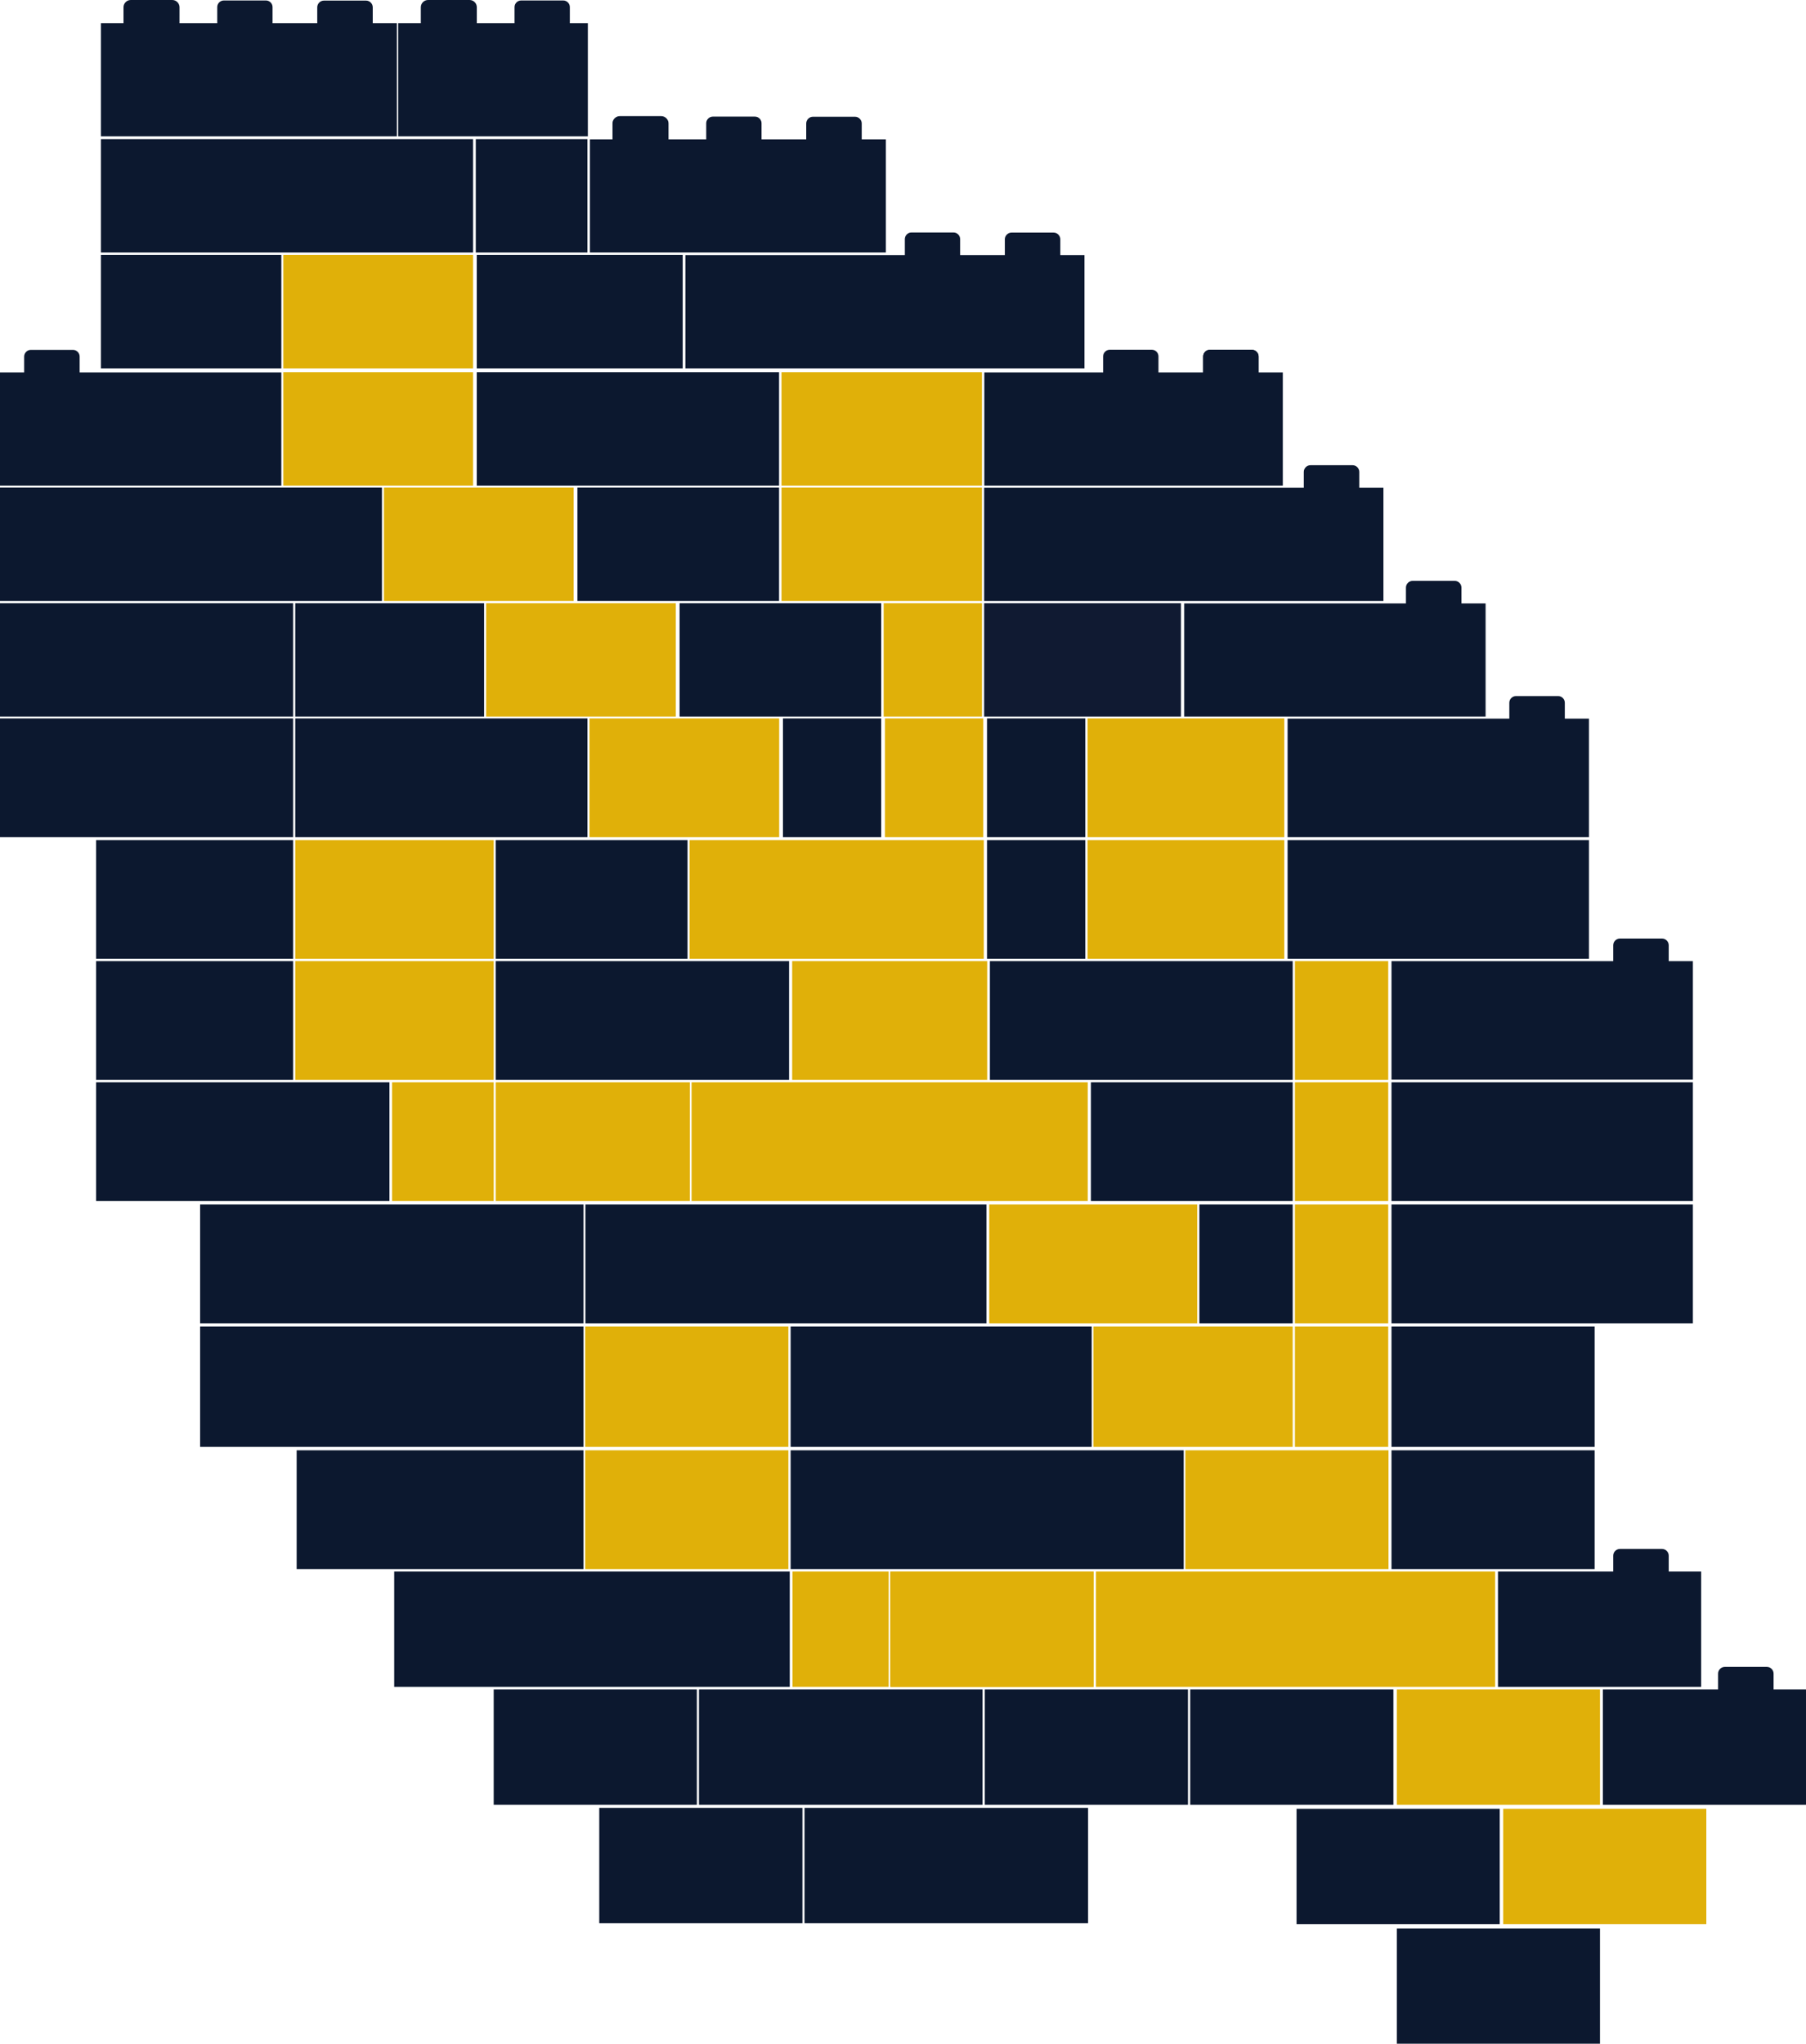
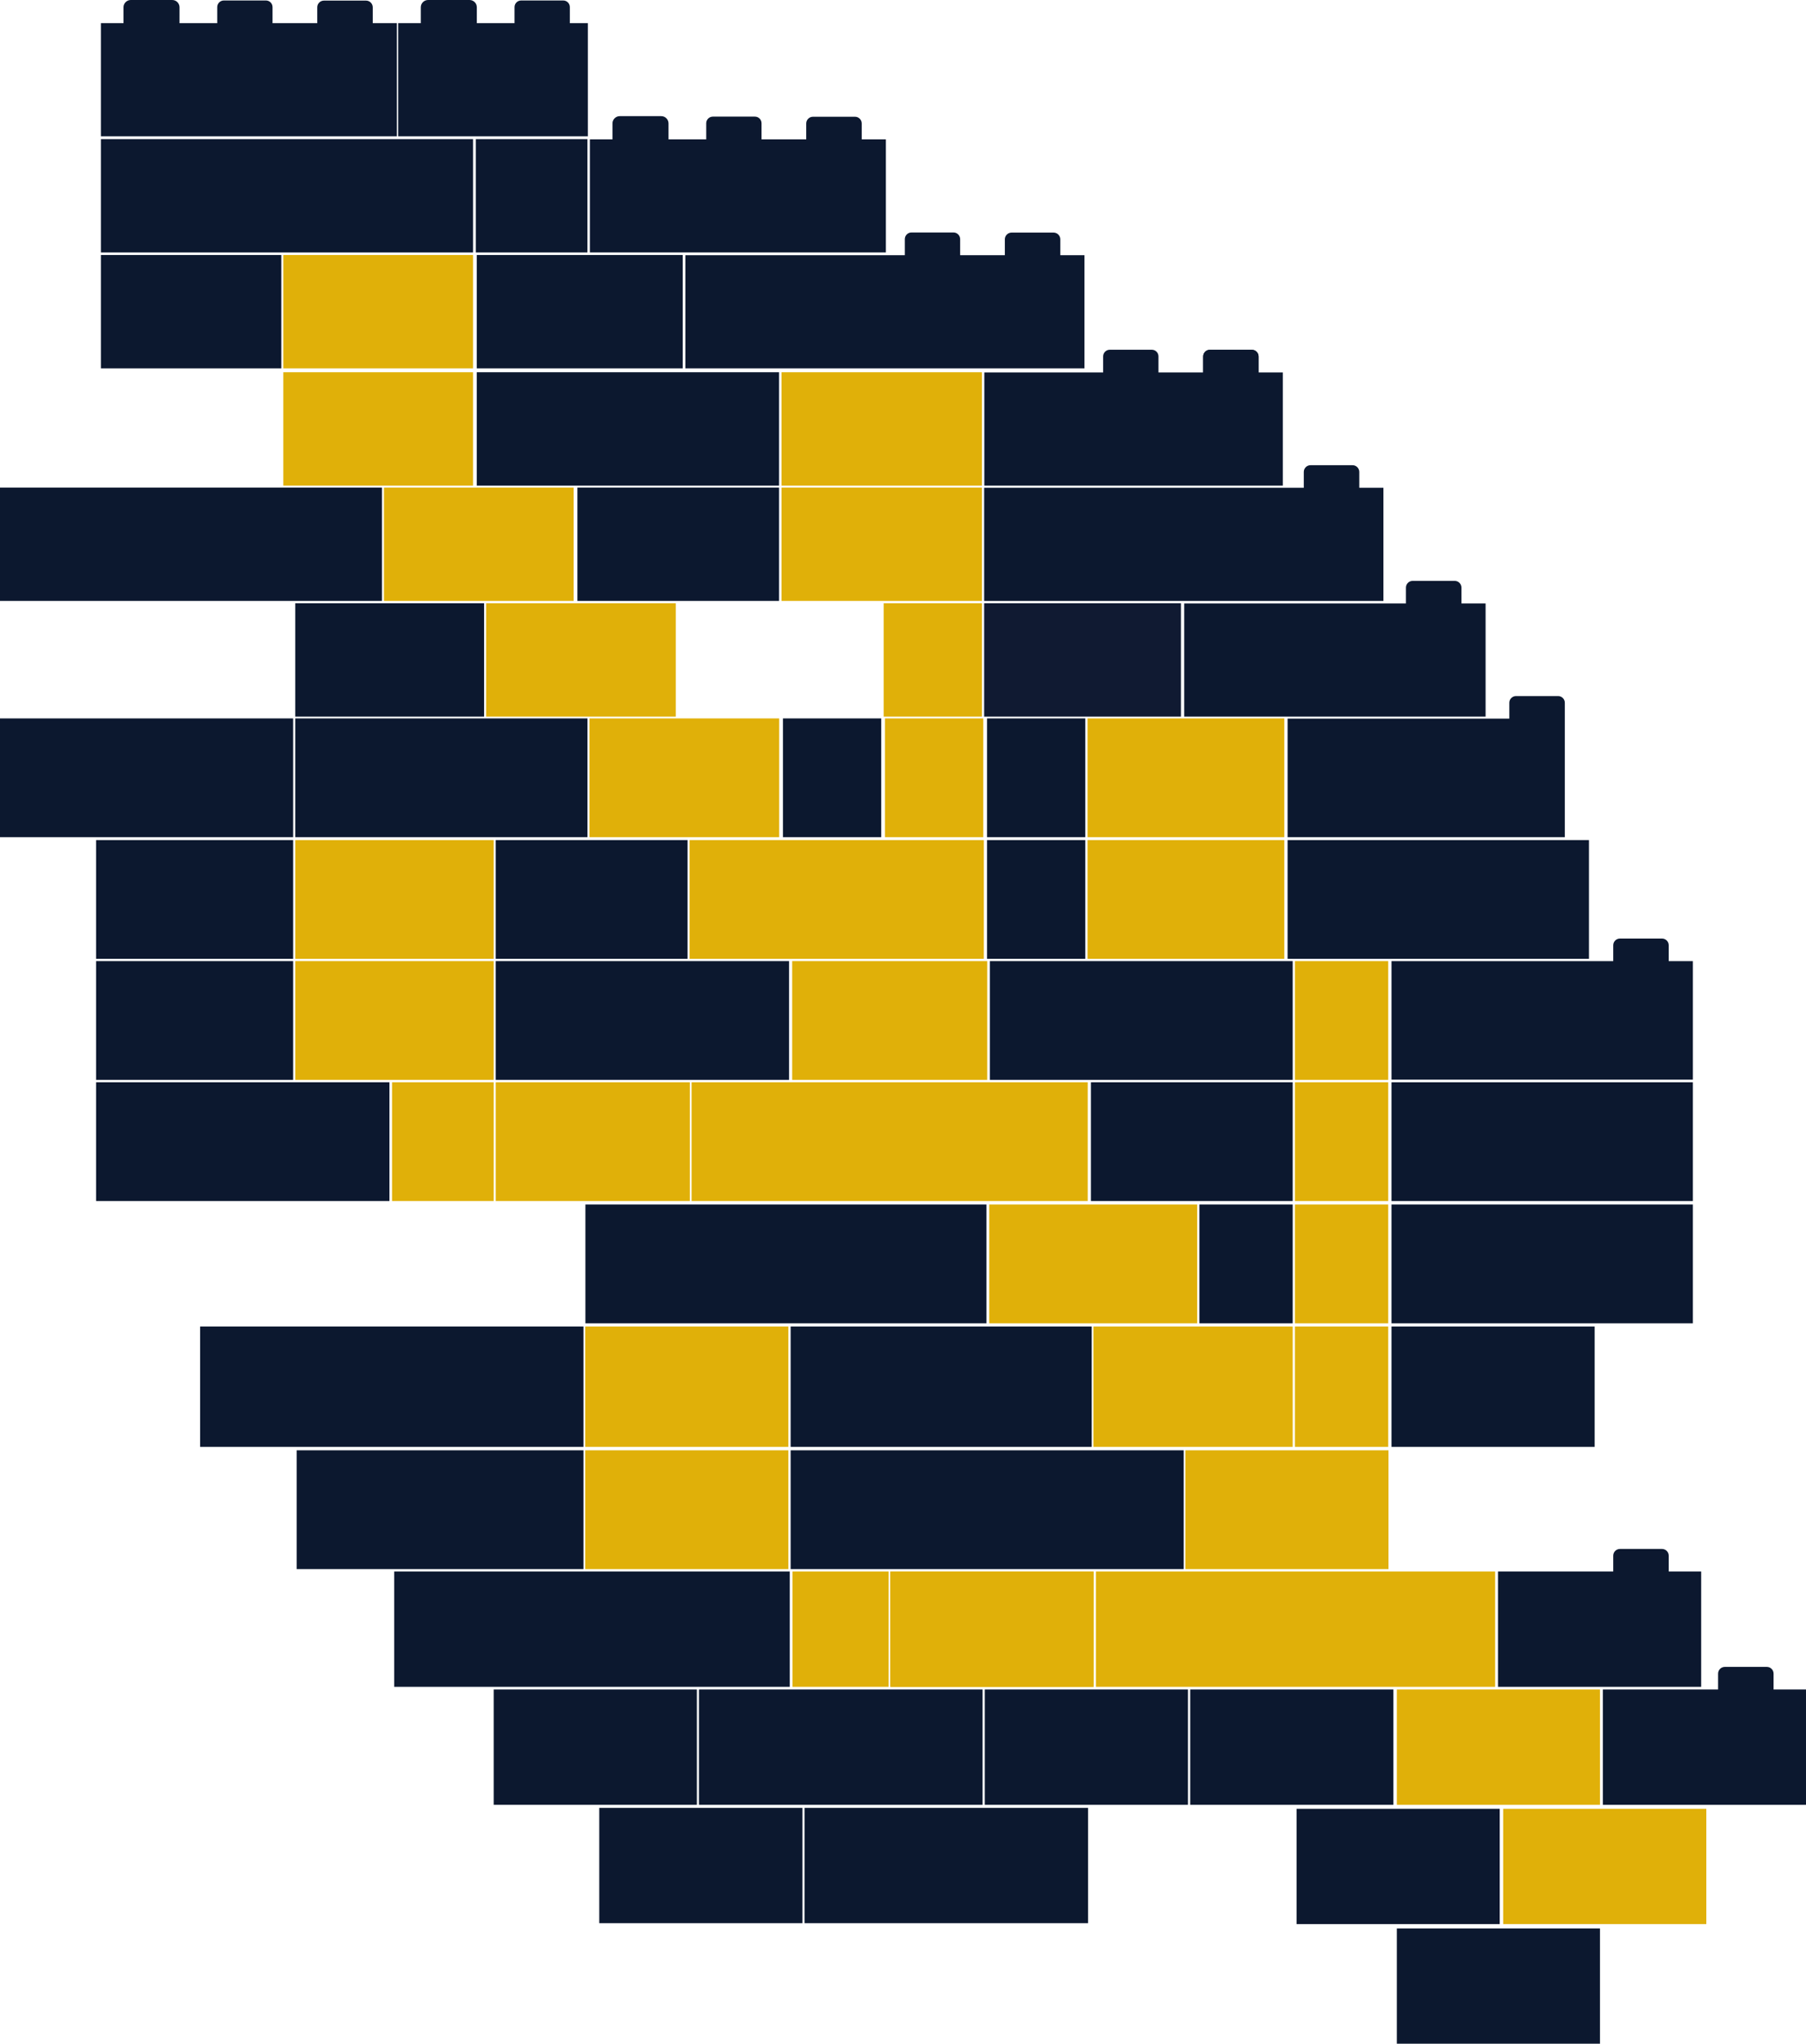
<svg xmlns="http://www.w3.org/2000/svg" id="Layer_2" data-name="Layer 2" viewBox="0 0 314.192 355.491">
  <defs>
    <style>
      .cls-1 {
        fill: #0c182f;
      }

      .cls-2 {
        fill: #e0b009;
      }

      .cls-3 {
        fill: #101a32;
      }
    </style>
  </defs>
  <g id="Layer_1-2" data-name="Layer 1">
    <g>
      <rect class="cls-1" x="243.009" y="335.436" width="35.343" height="20.055" />
      <rect class="cls-1" x="225.564" y="314.629" width="35.343" height="20.055" />
-       <rect class="cls-1" x="242.082" y="252.271" width="35.343" height="20.661" />
      <rect class="cls-2" x="261.508" y="314.629" width="35.343" height="20.055" />
      <rect class="cls-1" x="207.065" y="293.874" width="35.343" height="20.055" />
      <rect class="cls-1" x="171.327" y="293.874" width="35.343" height="20.055" />
      <rect class="cls-1" x="121.601" y="293.874" width="49.331" height="20.055" />
      <rect class="cls-1" x="137.548" y="252.271" width="68.381" height="20.661" />
      <rect class="cls-1" x="51.609" y="252.271" width="49.898" height="20.661" />
      <rect class="cls-1" x="68.579" y="273.357" width="68.815" height="20.055" />
      <rect class="cls-1" x="85.89" y="293.874" width="35.343" height="20.055" />
      <rect class="cls-1" x="139.964" y="314.467" width="49.331" height="20.055" />
      <rect class="cls-1" x="104.254" y="314.467" width="35.343" height="20.055" />
      <rect class="cls-2" x="243.009" y="293.874" width="35.343" height="20.055" />
      <rect class="cls-2" x="206.217" y="252.271" width="35.343" height="20.661" />
      <path class="cls-1" d="M308.552,293.874v-2.757c0-.646-.524-1.17-1.17-1.17h-7.315c-.646,0-1.17.524-1.17,1.17v2.757h-20.049v20.055h35.343v-20.055h-5.639Z" />
      <rect class="cls-2" x="190.664" y="273.357" width="69.447" height="20.055" />
      <path class="cls-1" d="M290.311,273.357v-2.757c0-.646-.524-1.17-1.17-1.17h-7.315c-.646,0-1.17.524-1.17,1.17v2.757h-20.049v20.055h35.343v-20.055h-5.639Z" />
      <path class="cls-1" d="M290.311,167.18v-2.757c0-.646-.524-1.17-1.17-1.17h-7.315c-.646,0-1.17.524-1.17,1.17v2.757h-38.574v20.625h52.431v-20.625h-4.202Z" />
-       <path class="cls-1" d="M272.232,125v-2.757c0-.646-.524-1.17-1.17-1.17h-7.315c-.646,0-1.17.524-1.17,1.17v2.757h-38.574v20.625h52.431v-20.625h-4.202Z" />
+       <path class="cls-1" d="M272.232,125v-2.757c0-.646-.524-1.17-1.17-1.17h-7.315c-.646,0-1.17.524-1.17,1.17v2.757h-38.574v20.625h52.431h-4.202Z" />
      <rect class="cls-2" x="154.898" y="273.357" width="35.343" height="20.055" />
      <rect class="cls-2" x="154.898" y="273.357" width="35.343" height="20.055" />
      <rect class="cls-2" x="101.812" y="252.271" width="35.343" height="20.661" />
      <rect class="cls-1" x="242.082" y="230.744" width="35.343" height="20.934" />
      <rect class="cls-1" x="137.548" y="230.744" width="52.381" height="20.934" />
      <rect class="cls-1" x="34.815" y="230.744" width="66.692" height="20.934" />
      <rect class="cls-2" x="190.217" y="230.744" width="34.674" height="20.934" />
      <rect class="cls-2" x="225.277" y="230.744" width="16.233" height="20.934" />
      <rect class="cls-1" x="242.082" y="209.521" width="52.431" height="20.661" />
      <rect class="cls-1" x="101.843" y="209.521" width="69.772" height="20.661" />
-       <rect class="cls-1" x="34.815" y="209.521" width="66.692" height="20.661" />
      <rect class="cls-2" x="225.277" y="209.521" width="16.233" height="20.661" />
      <rect class="cls-2" x="172.096" y="209.521" width="36.184" height="20.661" />
      <rect class="cls-1" x="208.659" y="209.521" width="16.233" height="20.661" />
      <rect class="cls-1" x="242.082" y="188.252" width="52.431" height="20.661" />
      <rect class="cls-1" x="16.722" y="188.252" width="51.03" height="20.661" />
      <rect class="cls-2" x="225.277" y="188.252" width="16.233" height="20.661" />
      <rect class="cls-2" x="120.316" y="188.252" width="68.916" height="20.661" />
      <rect class="cls-2" x="86.242" y="188.252" width="33.766" height="20.661" />
      <rect class="cls-2" x="68.204" y="188.252" width="17.689" height="20.661" />
      <rect class="cls-2" x="51.366" y="167.18" width="34.527" height="20.661" />
      <rect class="cls-2" x="51.366" y="146.124" width="34.527" height="20.661" />
      <rect class="cls-1" x="86.242" y="146.124" width="33.371" height="20.661" />
      <rect class="cls-1" x="16.722" y="167.18" width="34.269" height="20.661" />
      <rect class="cls-1" x="16.722" y="146.124" width="34.269" height="20.661" />
      <rect class="cls-1" x="189.794" y="188.252" width="35.097" height="20.661" />
      <rect class="cls-1" x="224.003" y="146.124" width="52.431" height="20.661" />
      <rect class="cls-2" x="189.198" y="146.124" width="34.233" height="20.661" />
      <rect class="cls-2" x="119.961" y="146.124" width="51.192" height="20.661" />
      <rect class="cls-1" x="171.715" y="146.124" width="17.097" height="20.661" />
      <rect class="cls-1" x="51.366" y="124.965" width="50.838" height="20.661" />
      <rect class="cls-1" y="124.965" width="50.991" height="20.661" />
      <rect class="cls-2" x="189.198" y="124.965" width="34.233" height="20.661" />
      <rect class="cls-1" x="171.715" y="124.965" width="17.097" height="20.661" />
      <rect class="cls-2" x="153.963" y="124.965" width="17.097" height="20.661" />
      <rect class="cls-1" x="136.21" y="124.965" width="17.097" height="20.661" />
      <rect class="cls-2" x="102.554" y="124.965" width="33" height="20.661" />
      <path class="cls-1" d="M254.248,104.967v-2.757c0-.646-.524-1.17-1.17-1.17h-7.315c-.646,0-1.17.524-1.17,1.17v2.757h-38.574v19.68h52.431v-19.68h-4.202Z" />
      <rect class="cls-1" x="51.366" y="104.932" width="32.855" height="19.715" />
-       <rect class="cls-1" y="104.932" width="50.991" height="19.715" />
      <rect class="cls-3" x="171.214" y="104.932" width="34.233" height="19.715" />
      <rect class="cls-2" x="153.732" y="104.932" width="17.097" height="19.715" />
-       <rect class="cls-1" x="118.227" y="104.932" width="35.081" height="19.715" />
      <rect class="cls-2" x="84.571" y="104.932" width="33" height="19.715" />
      <path class="cls-1" d="M236.475,84.848v-2.757c0-.646-.524-1.17-1.17-1.17h-7.315c-.646,0-1.17.524-1.17,1.17v2.757h-55.606v19.68h69.463v-19.68h-4.202Z" />
      <rect class="cls-1" y="84.812" width="66.447" height="19.715" />
      <rect class="cls-2" x="135.958" y="84.812" width="34.87" height="19.715" />
      <rect class="cls-1" x="100.453" y="84.812" width="35.081" height="19.715" />
      <rect class="cls-2" x="66.797" y="84.812" width="33" height="19.715" />
      <path class="cls-1" d="M210.47,60.836h7.32c.635,0,1.151.516,1.151,1.151v4.683h-9.622v-4.683c0-.635.516-1.151,1.151-1.151Z" />
      <path class="cls-1" d="M218.97,64.784v-2.757c0-.646-.524-1.17-1.17-1.17h-7.315c-.646,0-1.17.524-1.17,1.17v2.757h-7.776v-2.797c0-.636-.515-1.151-1.151-1.151h-7.32c-.635,0-1.151.515-1.151,1.151v2.797h-20.674v19.68h51.929v-19.68h-4.202Z" />
      <rect class="cls-2" x="135.958" y="64.749" width="34.87" height="19.715" />
      <rect class="cls-1" x="82.948" y="64.749" width="52.586" height="19.715" />
      <rect class="cls-2" x="49.292" y="64.749" width="33" height="19.715" />
      <rect class="cls-1" x="86.242" y="167.18" width="51.03" height="20.661" />
      <rect class="cls-2" x="225.277" y="167.18" width="16.233" height="20.661" />
      <rect class="cls-2" x="137.814" y="167.18" width="33.933" height="20.661" />
      <rect class="cls-1" x="172.21" y="167.18" width="52.681" height="20.661" />
      <rect class="cls-2" x="101.812" y="230.744" width="35.343" height="20.934" />
      <rect class="cls-2" x="137.877" y="273.357" width="16.713" height="20.055" />
-       <path class="cls-1" d="M4.202,64.784v-2.757c0-.646.524-1.17,1.17-1.17h7.315c.646,0,1.17.524,1.17,1.17v2.757s35.085,0,35.085,0v19.68H0v-19.68h4.202Z" />
      <path class="cls-1" d="M184.467,44.39v-2.757c0-.646-.524-1.17-1.17-1.17h-7.315c-.646,0-1.17.524-1.17,1.17v2.757h-7.776v-2.797c0-.636-.515-1.151-1.151-1.151h-7.32c-.635,0-1.151.515-1.151,1.151v2.797h-38.179v19.68h69.434v-19.68h-4.202Z" />
      <rect class="cls-1" x="82.948" y="44.355" width="35.824" height="19.715" />
      <rect class="cls-1" x="82.774" y="24.2" width="19.423" height="19.715" />
      <rect class="cls-1" x="17.554" y="24.2" width="64.739" height="19.715" />
      <rect class="cls-1" x="17.554" y="44.355" width="31.389" height="19.715" />
      <rect class="cls-2" x="49.292" y="44.355" width="33" height="19.715" />
      <path class="cls-1" d="M149.916,24.235v-2.757c0-.646-.524-1.17-1.17-1.17h-7.315c-.646,0-1.17.524-1.17,1.17v2.757h-7.776v-2.797c0-.636-.515-1.151-1.151-1.151h-7.32c-.635,0-1.151.515-1.151,1.151v2.797h-6.561v-2.767c0-.698-.566-1.264-1.264-1.264h-7.217c-.698,0-1.264.566-1.264,1.264v2.767h-3.934v19.68h51.495v-19.68h-4.202Z" />
      <path class="cls-1" d="M64.846,4.031V1.273c0-.646-.524-1.17-1.17-1.17h-7.315c-.646,0-1.17.524-1.17,1.17v2.757h-7.776V1.234c0-.636-.515-1.151-1.151-1.151h-7.32c-.635,0-1.151.515-1.151,1.151v2.797h-6.561V1.264c0-.698-.566-1.264-1.264-1.264h-7.217c-.698,0-1.264.566-1.264,1.264v2.767h-3.934v19.68h51.495V4.031h-4.202Z" />
      <path class="cls-1" d="M102.27,4.031h-3.133V1.234c0-.636-.515-1.151-1.151-1.151h-7.32c-.635,0-1.151.515-1.151,1.151v2.797h-6.561V1.264c0-.698-.566-1.264-1.264-1.264h-7.217c-.698,0-1.264.566-1.264,1.264v2.767h-3.934v19.68h32.995V4.031Z" />
    </g>
  </g>
</svg>